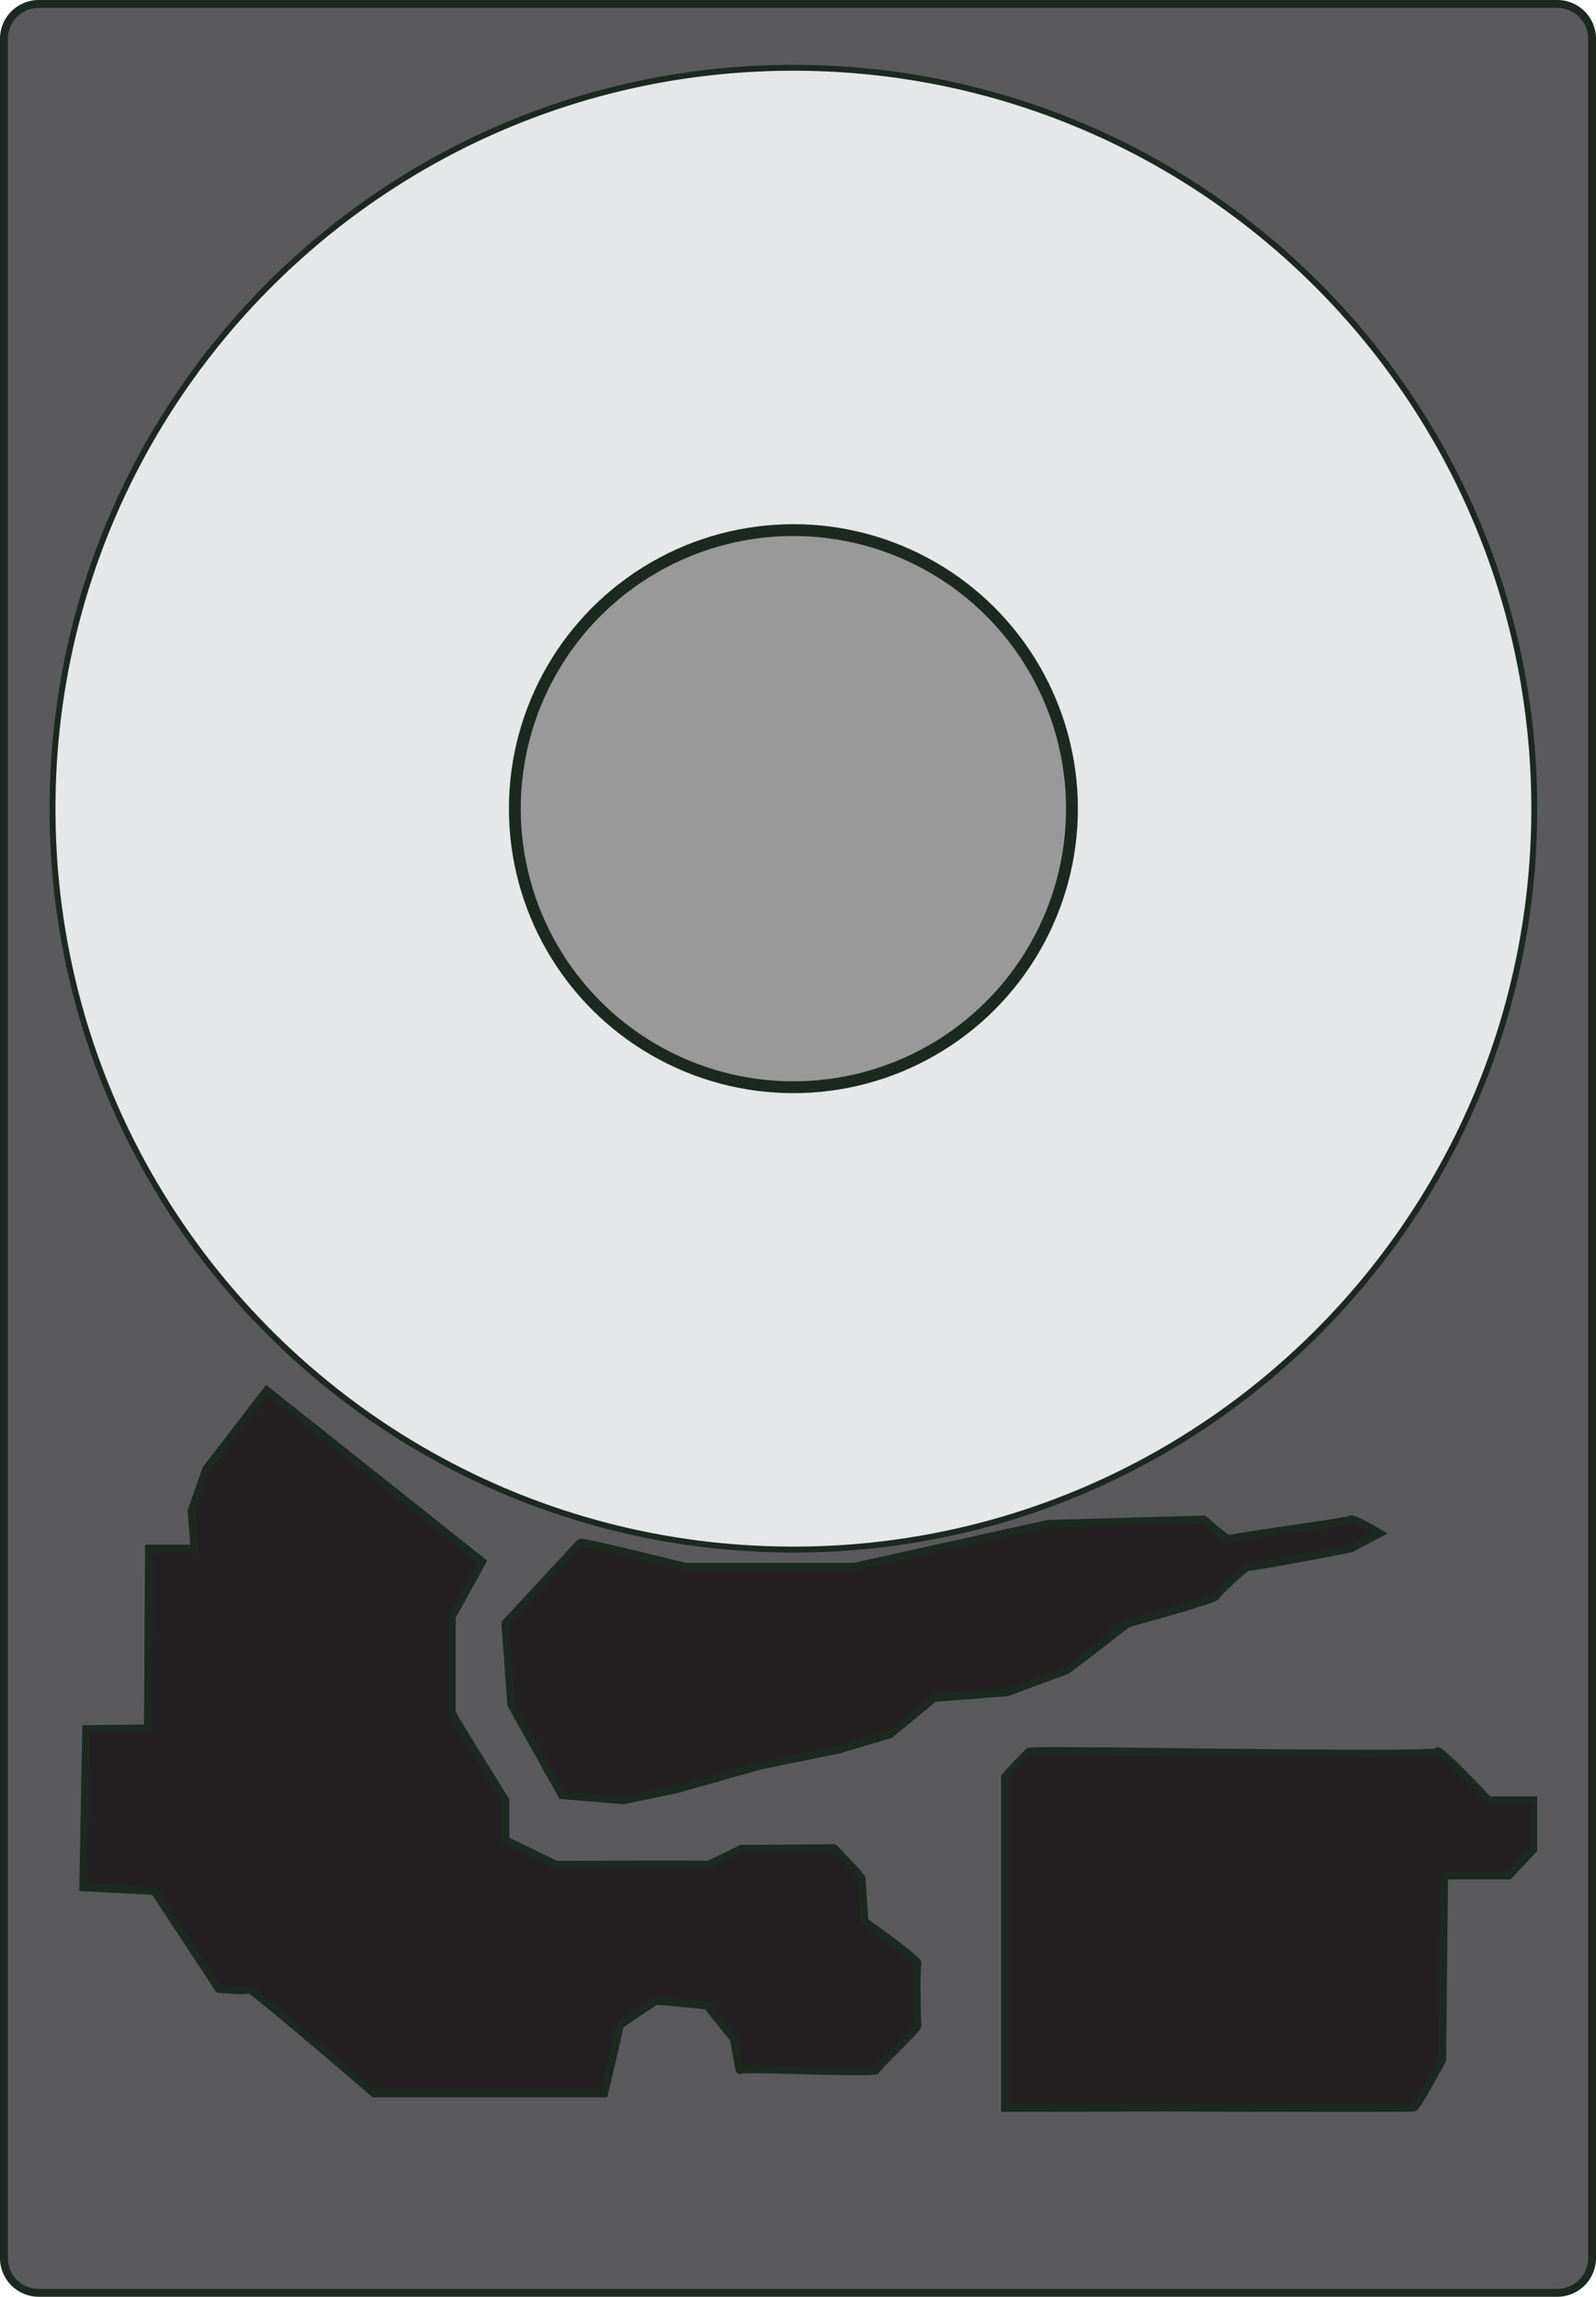
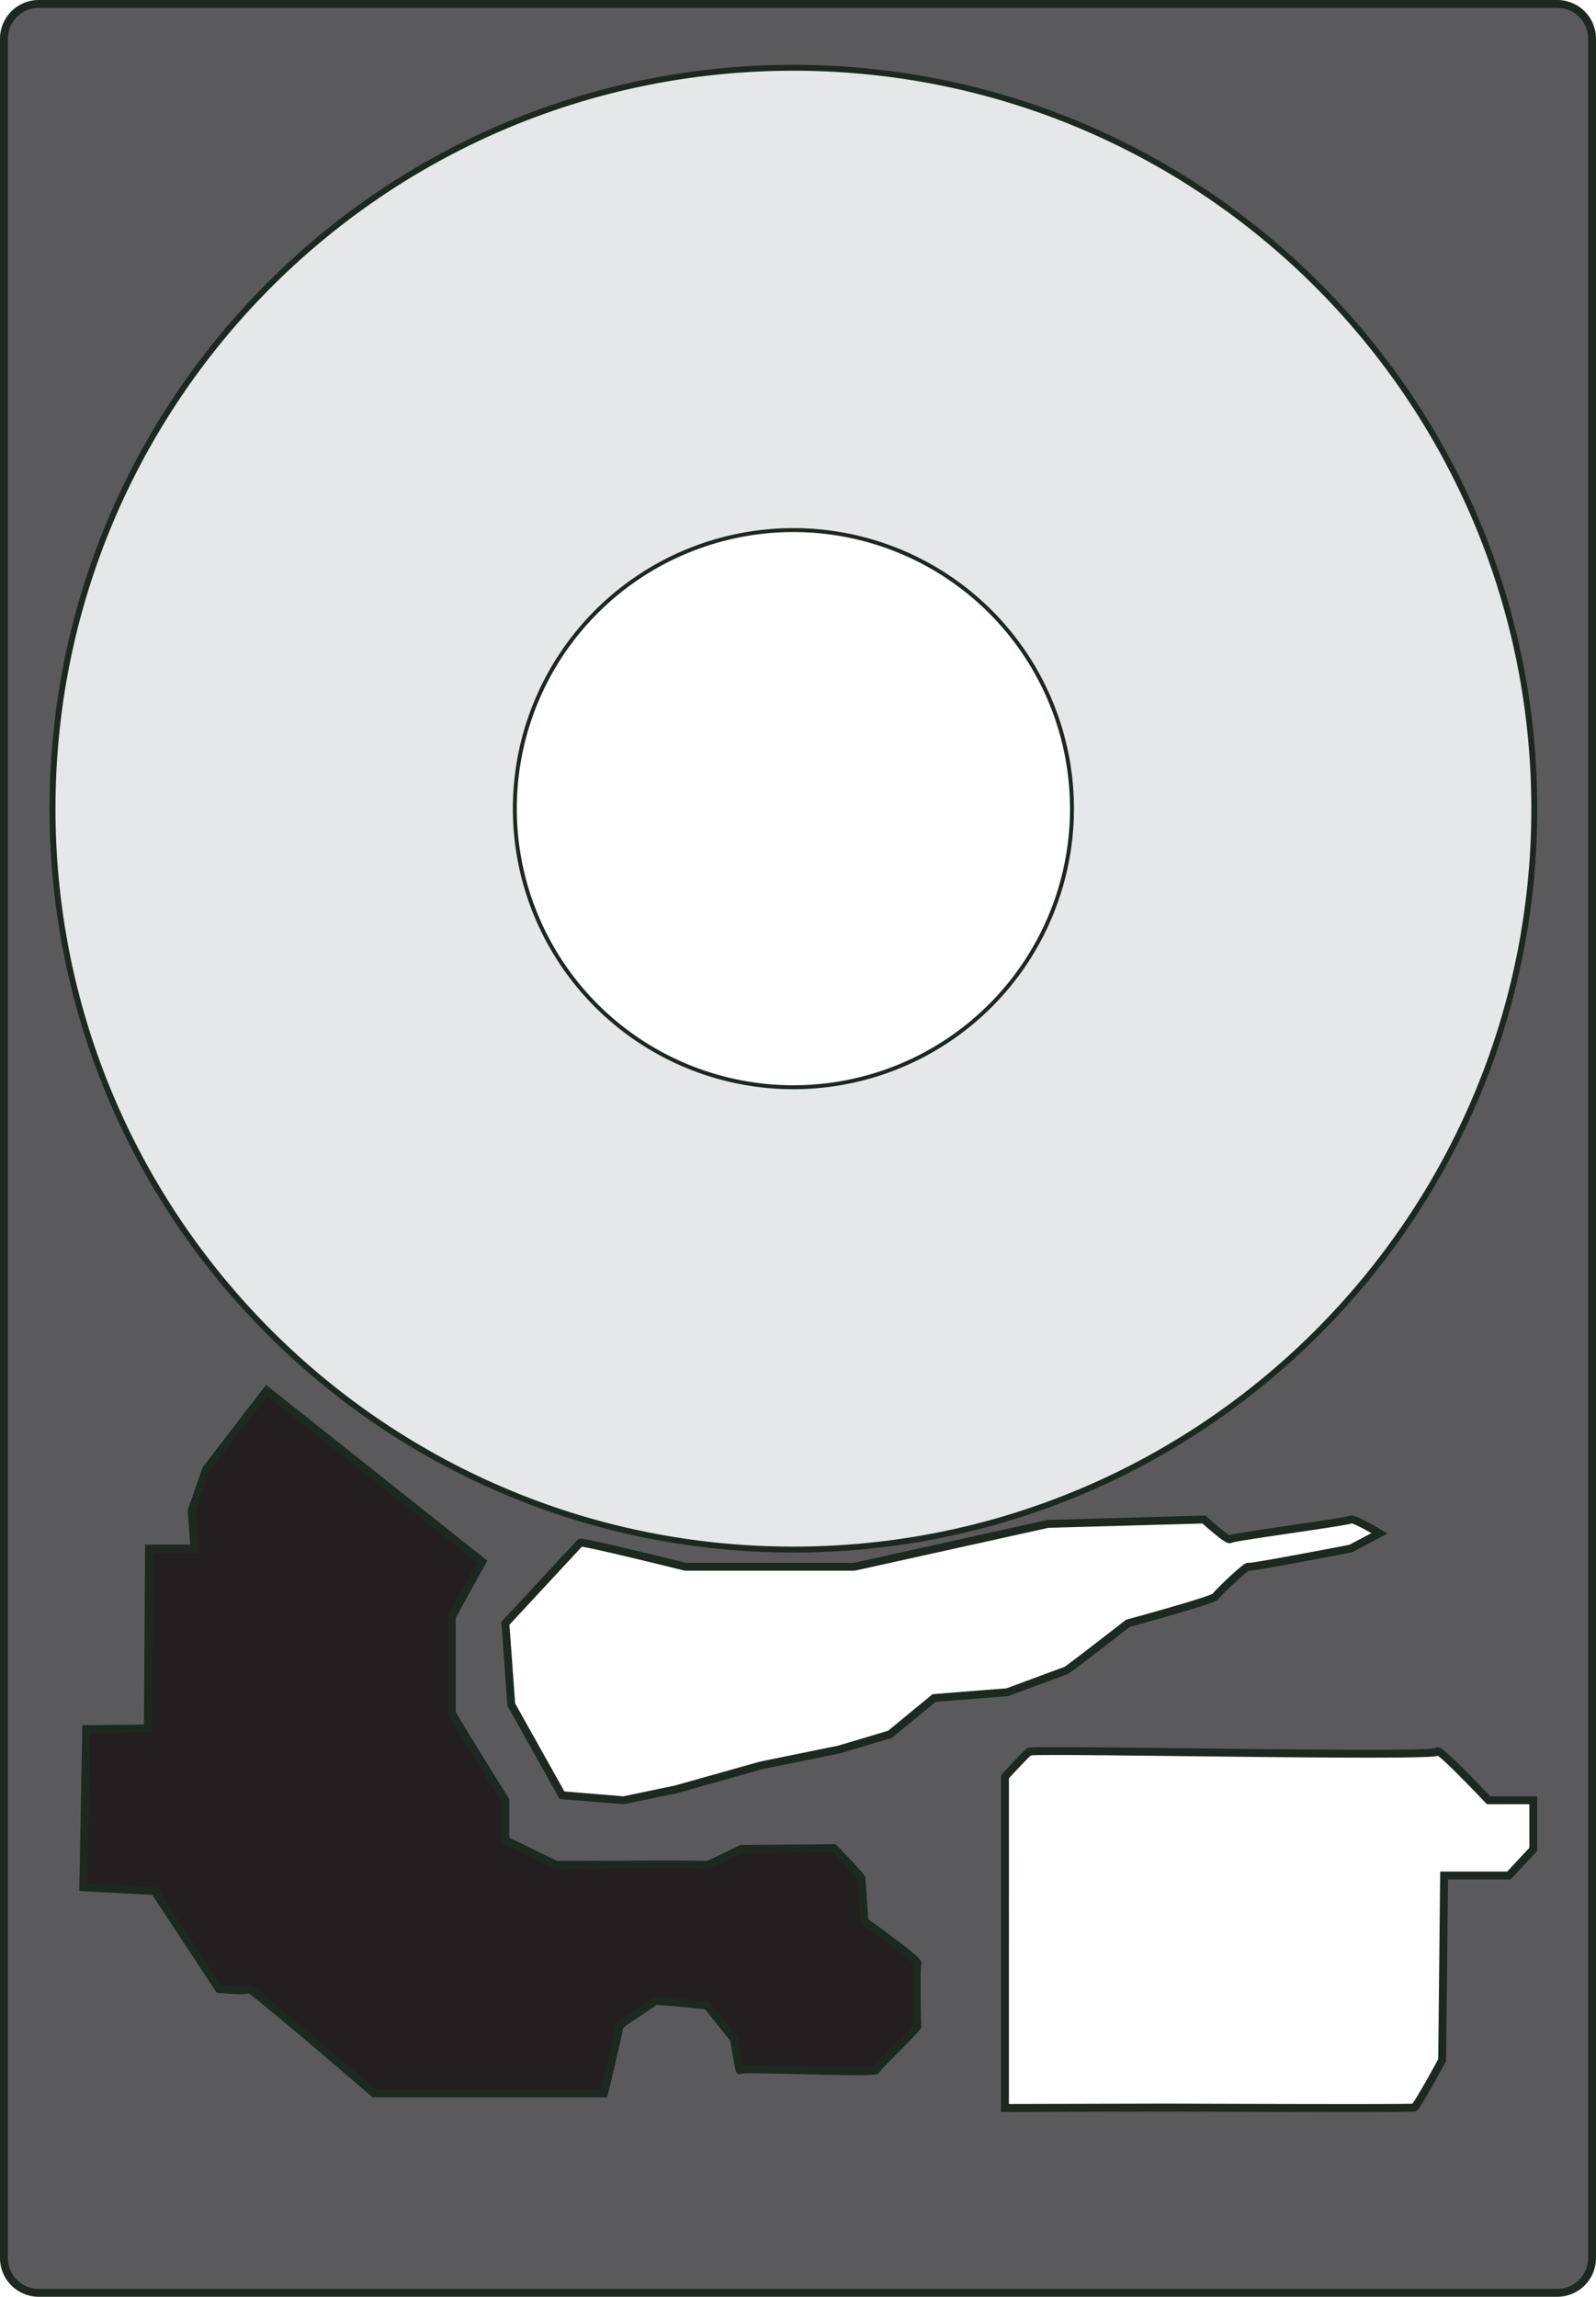
<svg xmlns="http://www.w3.org/2000/svg" viewBox="0 0 404.909 582.69">
  <g id="Layer_2" data-name="Layer 2">
    <g id="hard-disk-drive-mechanical">
      <g id="storage-internal-hard-disk">
        <path d="M232.764,513.965c.184.553-10.137,10.3-10.485,11.223-.369.921-34.61-.738-34.61,0s-1.475-7.9-1.475-7.9l-6.8-8.479s-13.619-1.474-13.434-1.106-8.827,5.714-8.827,6.451-3.87,16.937-3.87,16.937H94.918s-31.64-27.238-31.845-26.5c-.164.717-7.537,0-7.537,0L39.173,479.744,21.131,478.8l.737-40.119,15.647-.184.286-45.628H49.352l-.738-9.584L52.3,372.74l15.38-19.988,54.659,43.437-7.721,13.987v24.288c0,.553,13.6,22.261,13.6,22.261v10.117l12.9,6.267s38.092-.185,38.276,0,8.642-4.055,8.642-4.055l23.551-.184s7,7.167,7,7.72.738,10.875.738,10.875,13.8,9.748,13.434,10.669S232.6,513.412,232.764,513.965Z" style="fill:#231f20;stroke:#1c2820;stroke-miterlimit:10" />
-         <path d="M349.987,389l-7.352,3.871s-25.6,4.956-25.947,4.608c-.369-.389-7.741,6.615-8.294,7.536s-22.261,6.82-22.261,6.82S271.04,423.59,270.487,423.8c-.553.184-14.909,5.509-14.909,5.509l-18.595,1.474-11.2,9.216-12.9,3.85L193.014,447.9l-21.545,6.062-13.25,2.764-15.646-1.29-12.861-23-1.495-20.6L147.181,391.4c0-.553,26.685,6.083,26.685,6.083h42.883l49.13-10.875,39.566-1.106s6.082,5.53,6.635,4.977,30-4.424,30.555-4.977S349.987,389,349.987,389Z" style="fill:#231f20;stroke:#1c2820;stroke-miterlimit:10" />
-         <path d="M389,456.725v12.452l-6.184,6.635H366.371l-.492,46.857s-6.389,11.775-7.127,12.021-63.055,0-63.055,0l-40.733.1V450.766s5.16-5.632,6.143-6.369,103.544,1.474,103.544,0,13,12.328,13,12.328Z" style="fill:#231f20;stroke:#1c2820;stroke-miterlimit:10" />
        <path d="M395.083,1H9.827A8.827,8.827,0,0,0,1,9.827V572.843a8.832,8.832,0,0,0,8.827,8.847H395.083a8.832,8.832,0,0,0,8.826-8.847V9.827A8.827,8.827,0,0,0,395.083,1ZM232.764,513.965c.184.553-10.137,10.3-10.485,11.223-.369.921-34.61-.738-34.61,0s-1.475-7.9-1.475-7.9l-6.8-8.479s-13.619-1.474-13.434-1.106-8.827,5.714-8.827,6.451-3.87,16.937-3.87,16.937H94.918s-31.64-27.238-31.845-26.5c-.164.717-7.537,0-7.537,0L39.173,479.744,21.131,478.8l.737-40.119,15.647-.184.286-45.628H49.352l-.738-9.584L52.3,372.74l15.38-19.988,54.659,43.437-7.721,13.987v24.288c0,.553,13.6,22.261,13.6,22.261v10.117l12.9,6.267s38.092-.185,38.276,0,8.642-4.055,8.642-4.055l23.551-.184s7,7.167,7,7.72.738,10.875.738,10.875,13.8,9.748,13.434,10.669S232.6,513.412,232.764,513.965Zm-6.983-73.971-12.9,3.85L193.014,447.9l-21.545,6.062-13.25,2.764-15.646-1.29-12.861-23-1.495-20.6L147.181,391.4c0-.553,26.685,6.083,26.685,6.083h42.883l49.13-10.875,39.566-1.106s6.082,5.53,6.635,4.977,30-4.424,30.555-4.977,7.352,3.5,7.352,3.5l-7.352,3.871s-25.6,4.956-25.947,4.608c-.369-.389-7.741,6.615-8.294,7.536s-22.261,6.82-22.261,6.82S271.04,423.59,270.487,423.8c-.553.184-14.909,5.509-14.909,5.509l-18.595,1.474ZM389,469.177l-6.184,6.635H366.371l-.492,46.857s-6.389,11.775-7.127,12.021-63.055,0-63.055,0l-40.733.1V450.766s5.16-5.632,6.143-6.369,103.544,1.474,103.544,0,13,12.328,13,12.328H389ZM201.287,392.871c-103.666,0-187.713-84.047-187.713-187.713S97.621,17.445,201.287,17.445C304.974,17.445,389,101.492,389,205.158S304.974,392.871,201.287,392.871Z" style="fill:#5a5a5c;stroke:#1c2820;stroke-miterlimit:10;stroke-width:2px" />
        <path d="M201.287,17.445c-103.666,0-187.713,84.047-187.713,187.713S97.621,392.871,201.287,392.871C304.974,392.871,389,308.824,389,205.158S304.974,17.445,201.287,17.445Zm0,258.387a70.674,70.674,0,1,1,70.674-70.674A70.686,70.686,0,0,1,201.287,275.832Z" style="fill:#e6e7e8;stroke:#1c2820;stroke-miterlimit:10" />
-         <circle cx="201.287" cy="205.158" r="70.674" style="fill:#999;stroke:#1c2820;stroke-miterlimit:10;stroke-width:3px" />
      </g>
    </g>
  </g>
</svg>